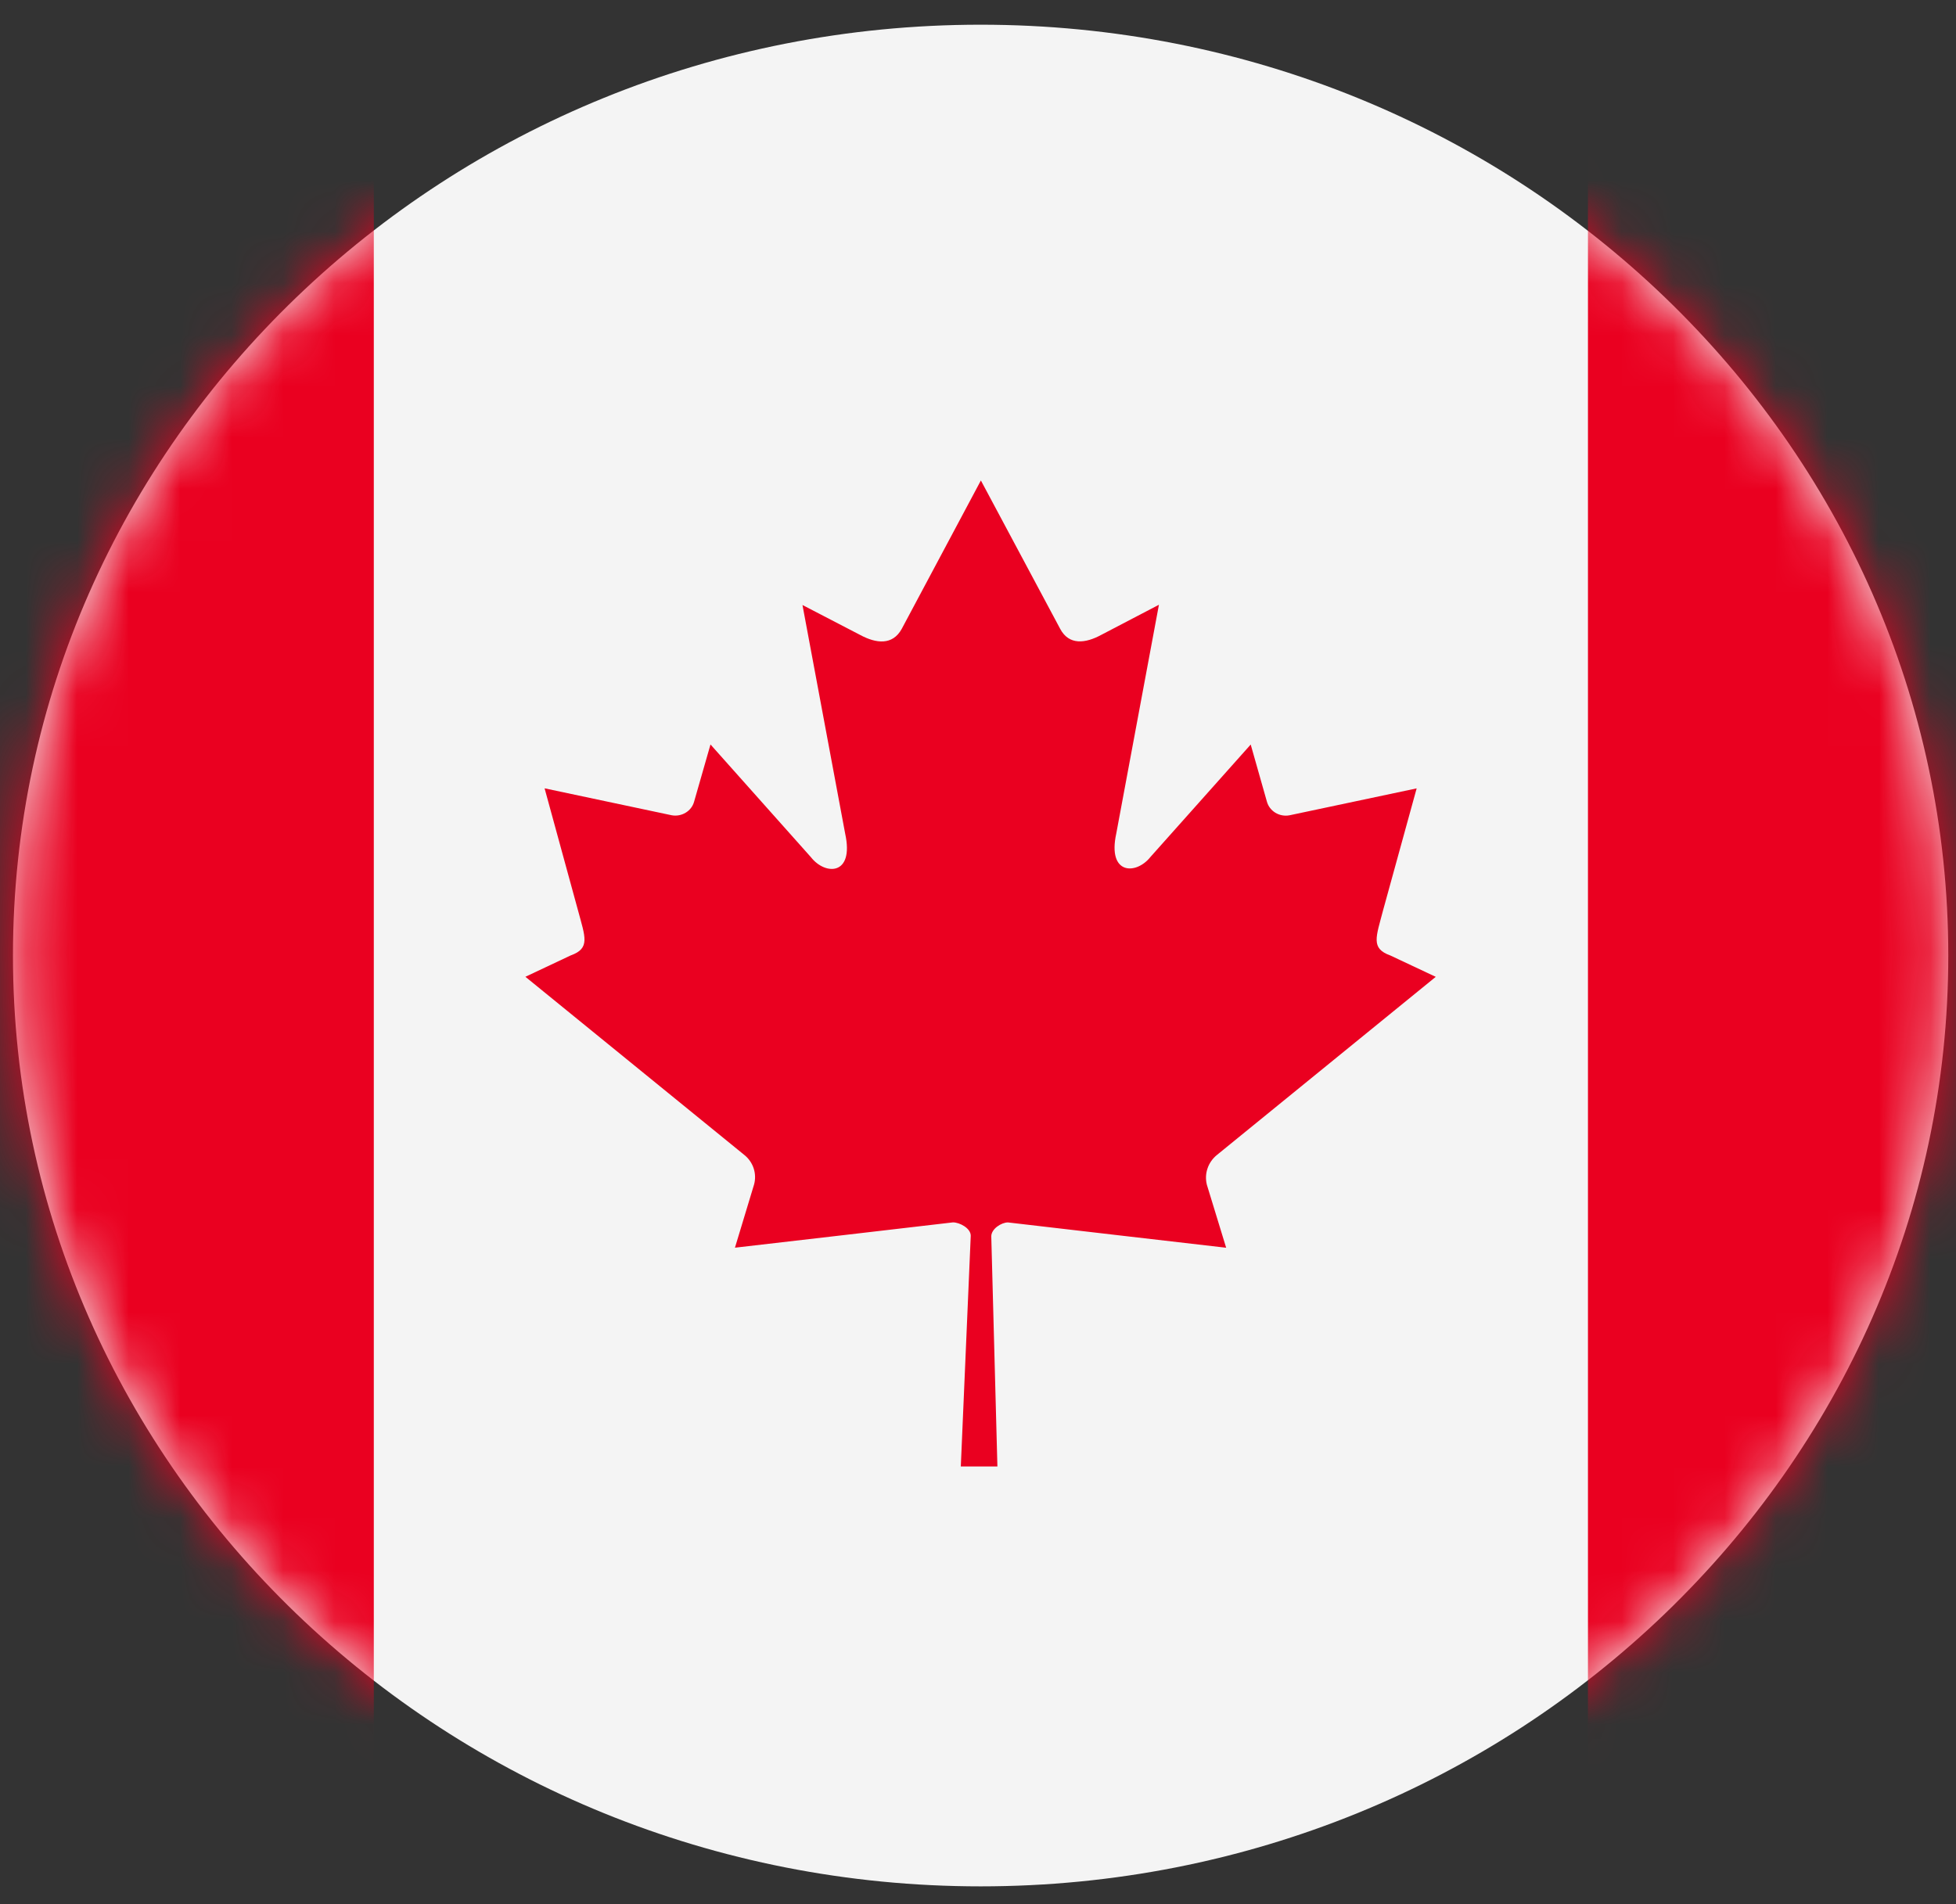
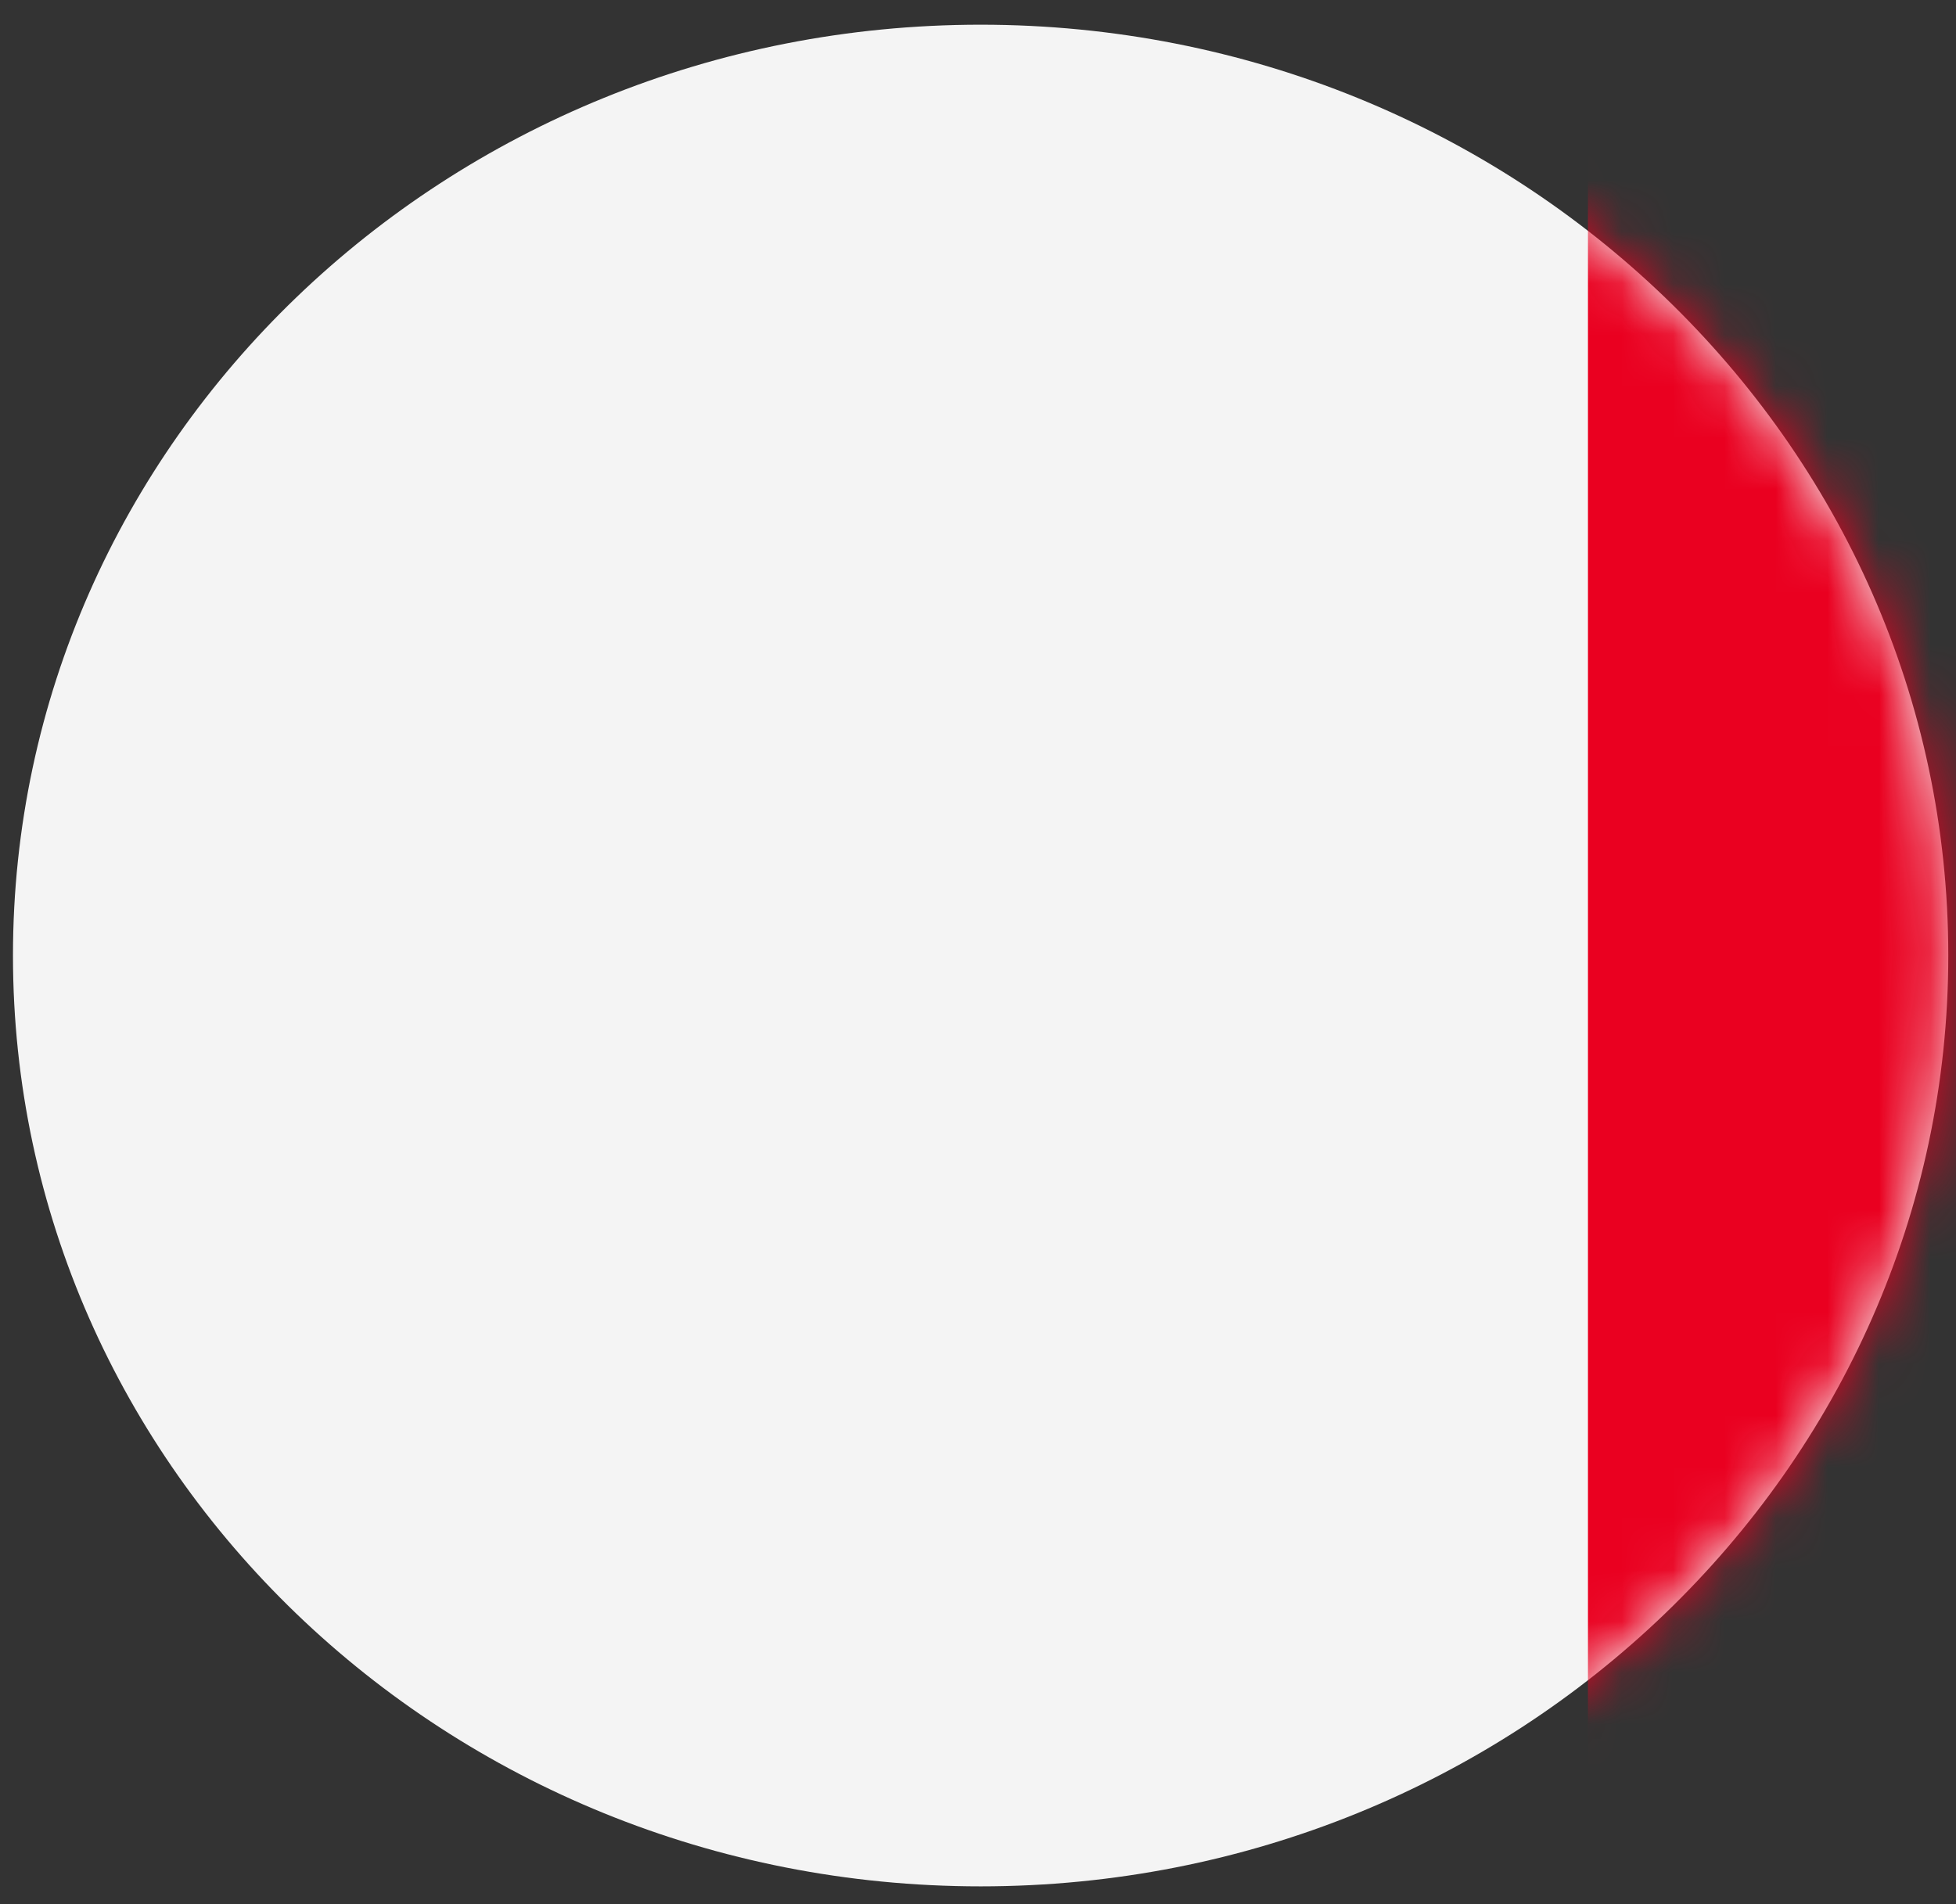
<svg xmlns="http://www.w3.org/2000/svg" width="38" height="37" viewBox="0 0 38 37" fill="none">
  <rect x="0" y="0" width="38" height="37" fill="#333333" stroke="none" />
  <path d="M19.051 36.654C29.434 36.654 37.85 28.556 37.85 18.567C37.85 8.578 29.434 0.48 19.051 0.48C8.669 0.48 0.252 8.578 0.252 18.567C0.252 28.556 8.669 36.654 19.051 36.654Z" fill="#F4F4F4" />
  <mask id="mask0_182_20943" style="mask-type:luminance" maskUnits="userSpaceOnUse" x="0" y="0" width="38" height="37">
    <path d="M19.053 36.654C29.436 36.654 37.852 28.556 37.852 18.567C37.852 8.578 29.436 0.48 19.053 0.48C8.671 0.48 0.254 8.578 0.254 18.567C0.254 28.556 8.671 36.654 19.053 36.654Z" fill="white" />
  </mask>
  <g mask="url(#mask0_182_20943)">
    <mask id="mask1_182_20943" style="mask-type:luminance" maskUnits="userSpaceOnUse" x="-4" y="2" width="46" height="33">
      <path d="M41.329 2.775H-3.218V34.416H41.329V2.775Z" fill="white" />
    </mask>
    <g mask="url(#mask1_182_20943)">
-       <path d="M7.262 2.816H-3.218V36.277H7.262V2.816Z" fill="#EA0020" />
      <path d="M41.33 1.348H30.85V35.486H41.33V1.348Z" fill="#EA0020" />
      <mask id="mask2_182_20943" style="mask-type:luminance" maskUnits="userSpaceOnUse" x="-4" y="6" width="46" height="26">
        <path d="M41.33 6.096H-3.217V31.097H41.33V6.096Z" fill="white" />
      </mask>
      <g mask="url(#mask2_182_20943)">
-         <path d="M19.056 9.336L17.516 12.224C17.339 12.54 17.025 12.507 16.711 12.338L15.59 11.756L16.42 16.201C16.597 17.013 16.034 17.013 15.755 16.657L13.803 14.466L13.485 15.576C13.461 15.666 13.402 15.743 13.32 15.792C13.239 15.841 13.141 15.859 13.047 15.841L10.58 15.318L11.227 17.682C11.368 18.208 11.473 18.427 11.087 18.565L10.207 18.98L14.459 22.441C14.545 22.509 14.608 22.6 14.642 22.703C14.675 22.805 14.678 22.915 14.649 23.018L14.278 24.244C15.741 24.076 17.055 23.922 18.514 23.752C18.643 23.752 18.861 23.866 18.859 24.013L18.666 28.495H19.377L19.258 24.024C19.258 23.878 19.455 23.753 19.581 23.753C21.047 23.923 22.358 24.077 23.821 24.245L23.446 23.02C23.42 22.915 23.424 22.806 23.459 22.704C23.493 22.602 23.557 22.511 23.642 22.442L27.893 18.981L27.011 18.566C26.625 18.428 26.734 18.209 26.871 17.683L27.522 15.319L25.052 15.842C24.957 15.86 24.86 15.842 24.778 15.793C24.697 15.744 24.638 15.667 24.613 15.578L24.298 14.467L22.35 16.652C22.073 17.002 21.511 17.002 21.686 16.197L22.515 11.751L21.399 12.334C21.084 12.506 20.768 12.54 20.597 12.22L19.056 9.336Z" fill="#EA0020" />
-       </g>
+         </g>
    </g>
  </g>
</svg>